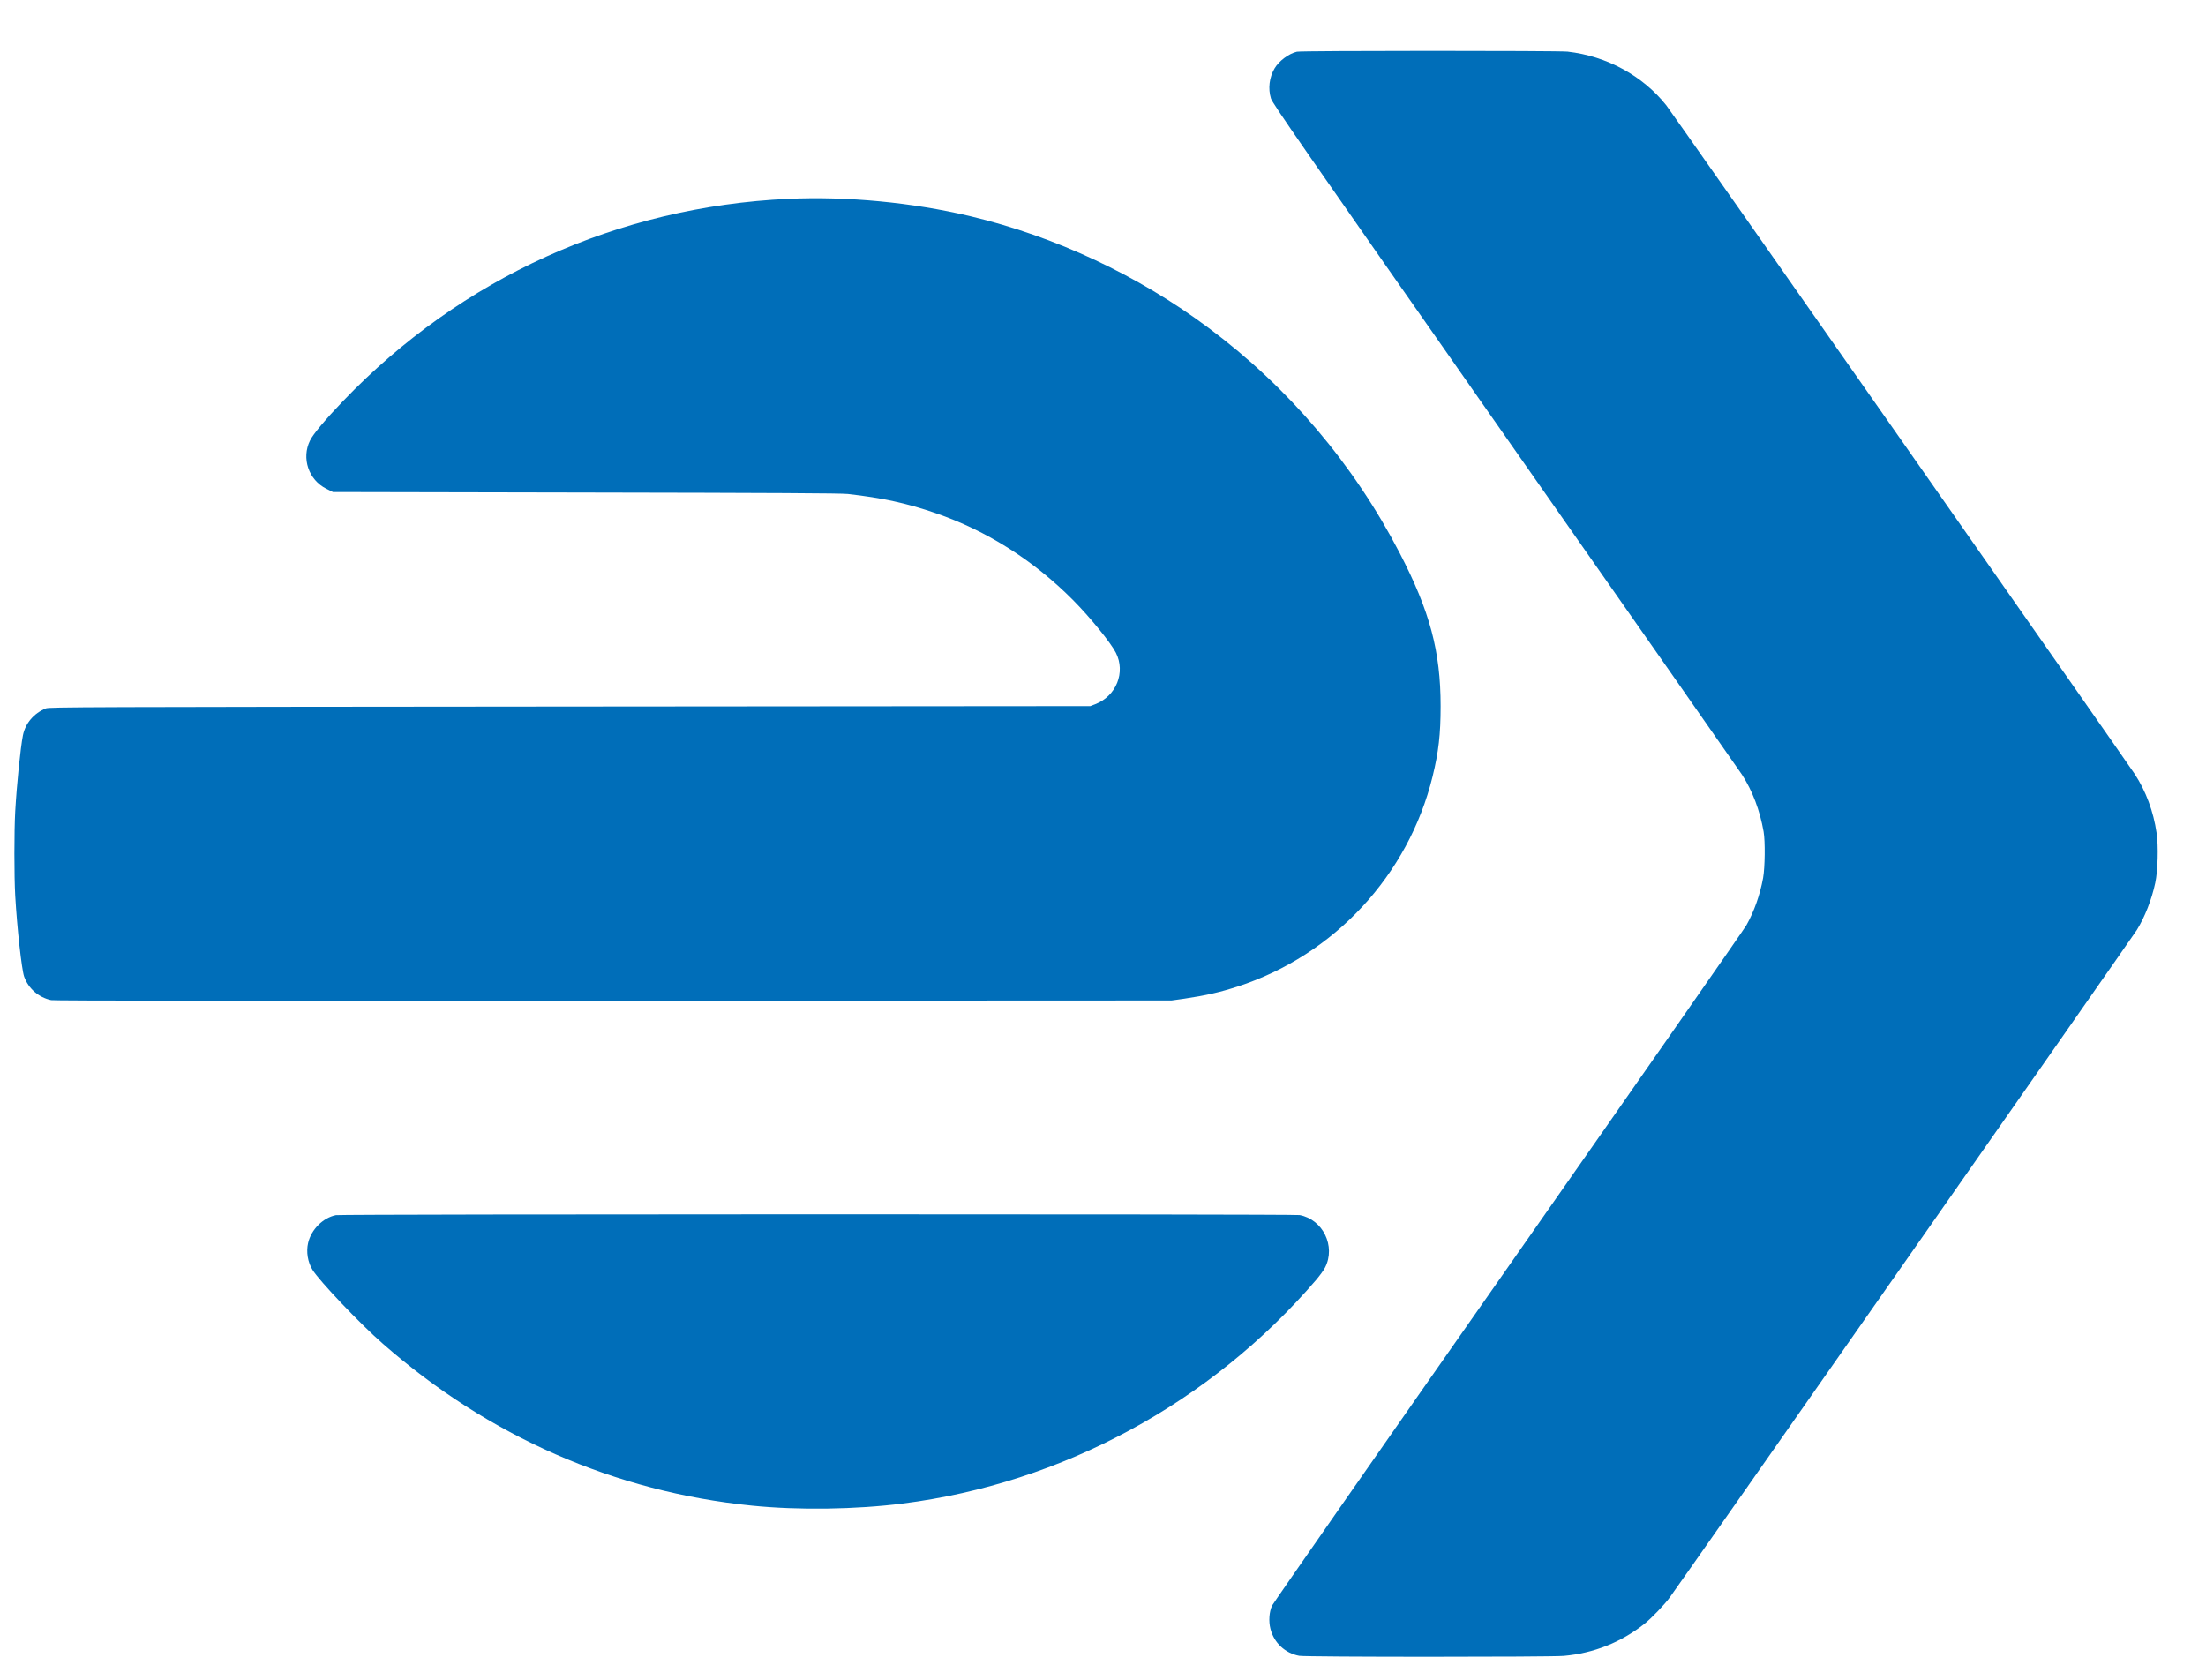
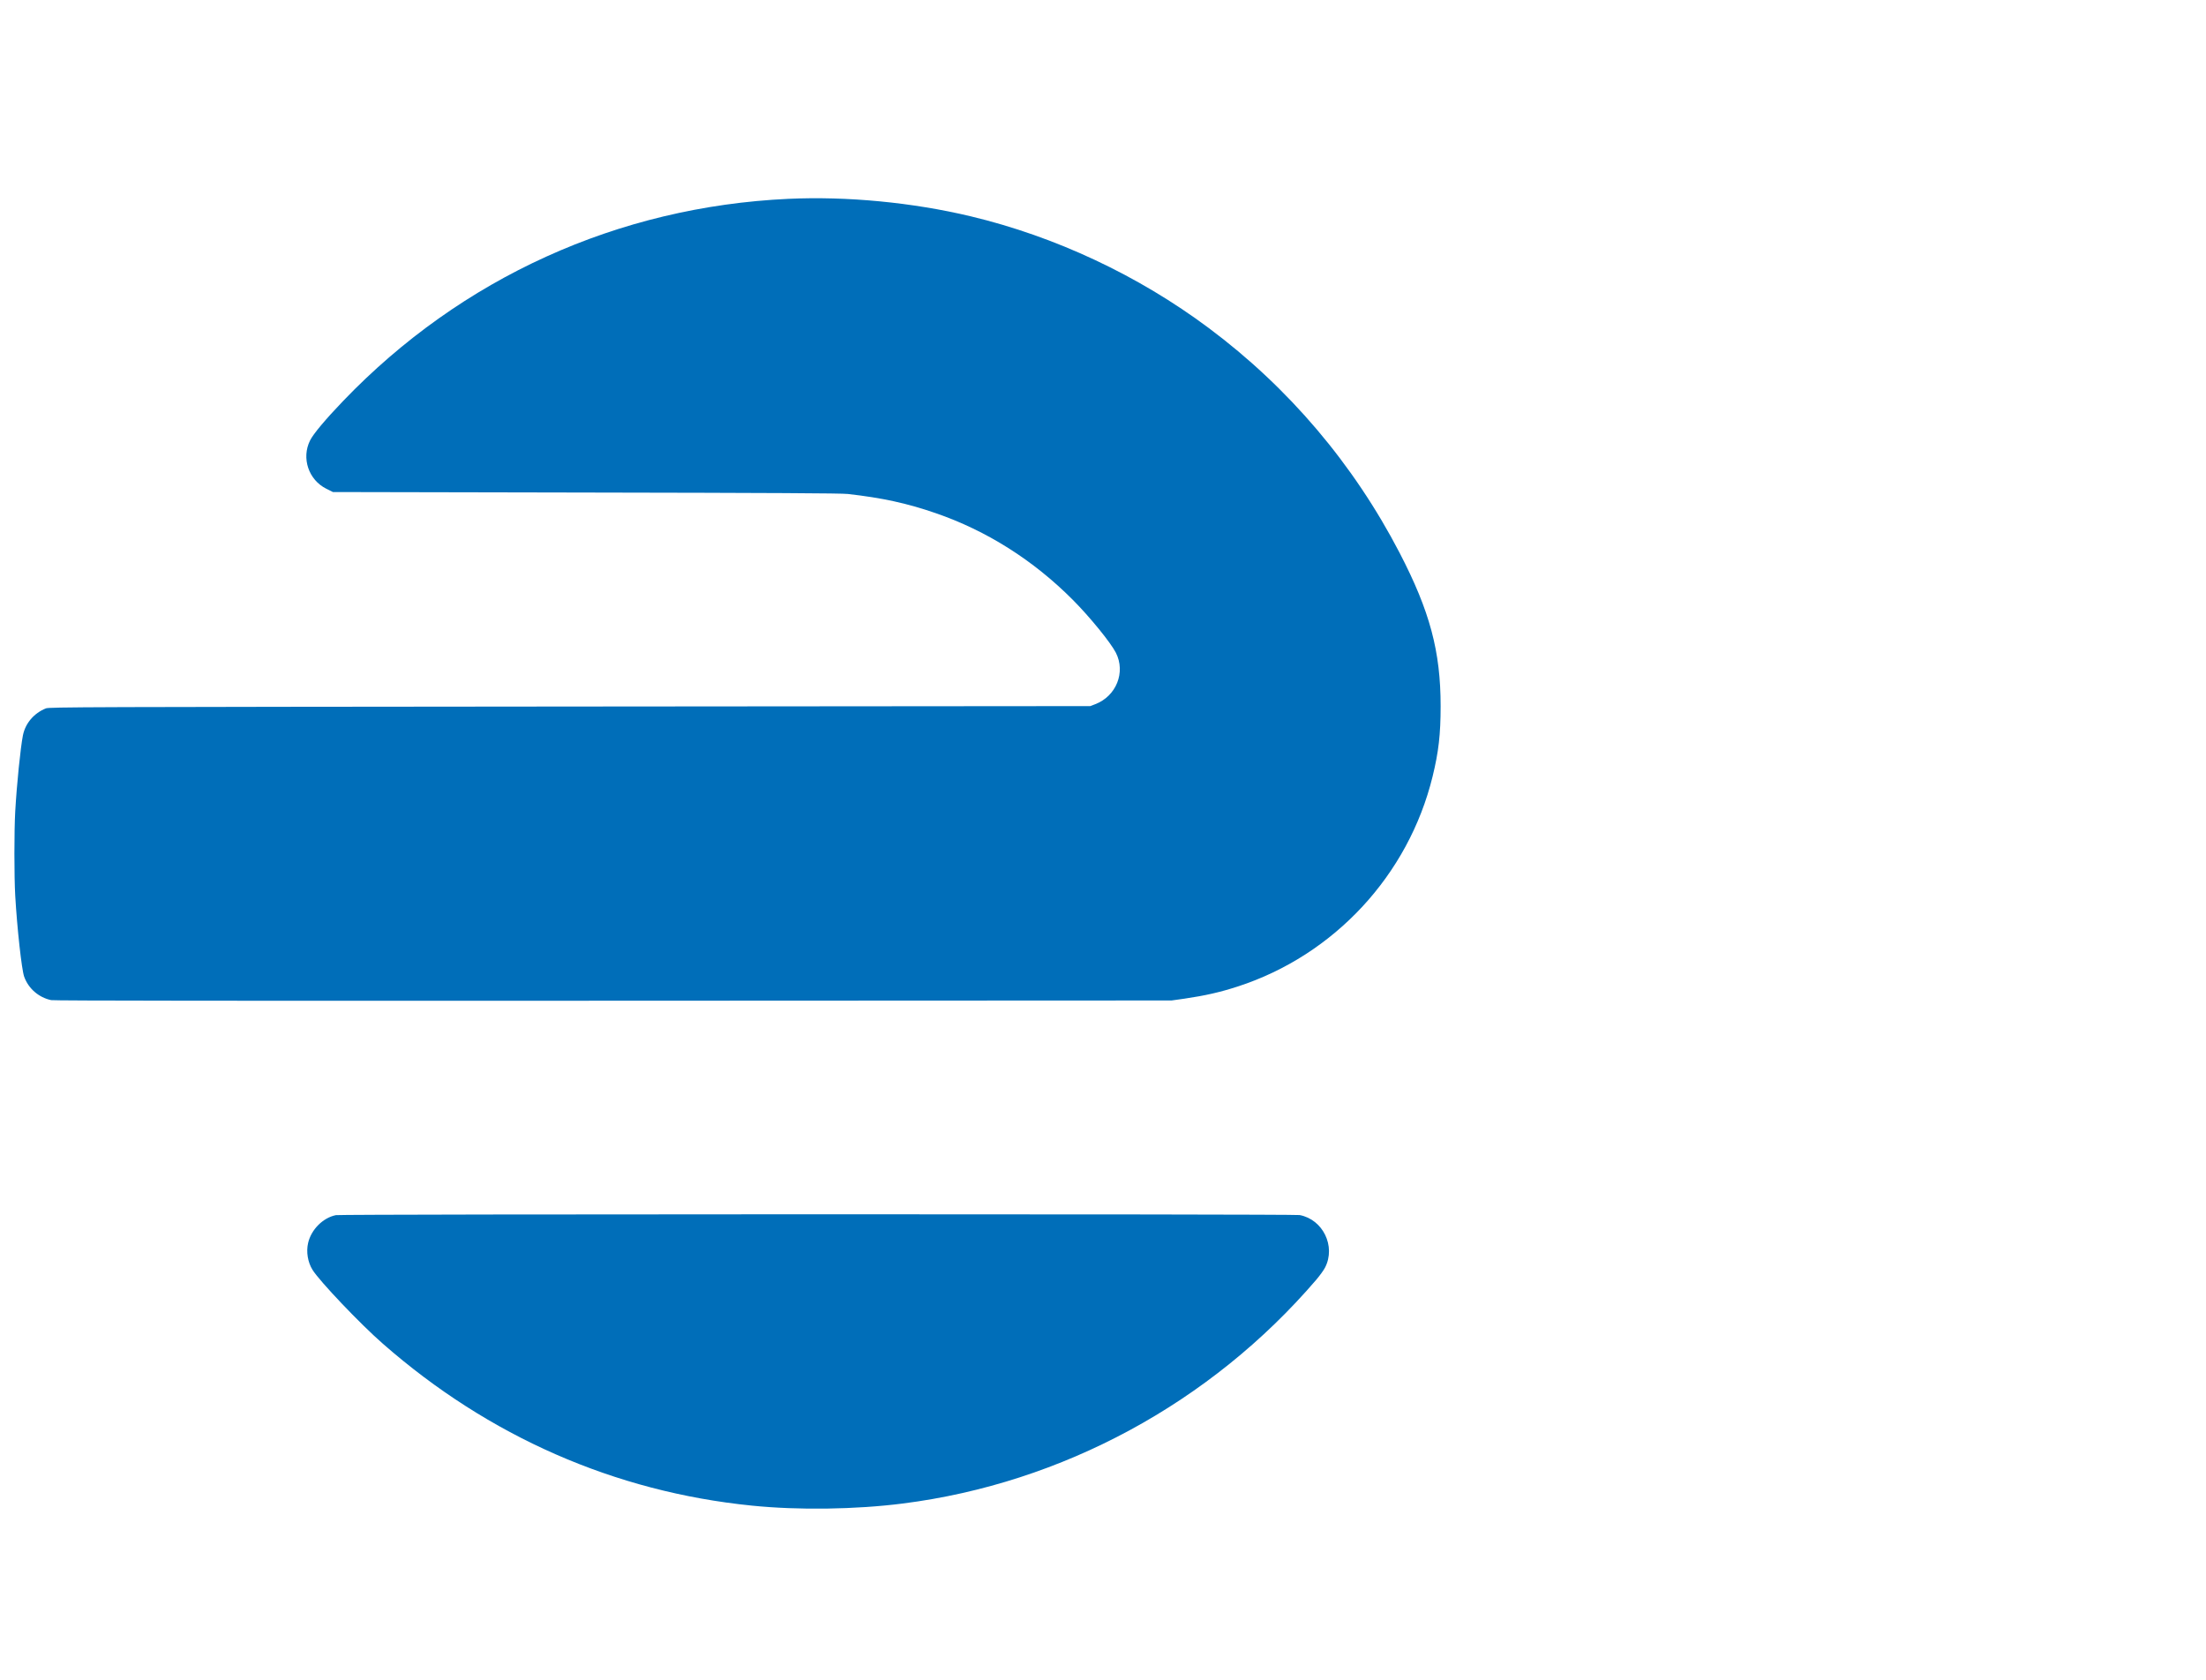
<svg xmlns="http://www.w3.org/2000/svg" version="1.0" viewBox="0 0 2607 1986">
-   <path fill="#006eb9" d="M1532.7 61.1c-9.6 2.2-21.3 11-26.4 19.7-6.3 10.7-7.9 23.9-4.3 35.6 1.9 5.9 32.3 49.8 276.7 398.9 151.1 215.7 277 395.8 279.9 400.2 12.4 19.1 21.2 42.3 25.6 67.5 2 11.5 1.6 42.2-.6 54.5-3.6 19.8-10.7 40-19.8 56-2.8 4.9-129.5 186.7-281.5 403.8-152 217.1-277.6 397.3-279 400.3-3.4 7.4-4.2 18.5-1.9 27.4 4.2 16.6 17.3 28.8 34 31.9 7.9 1.5 296.2 1.5 312.6.1 35.6-3.2 67.7-16 95.5-38 8.3-6.7 23.1-22 29.7-31 10.4-14 548.1-782.4 552.1-789 9.4-15.2 17.6-36.2 21.7-55.5 3.1-14.2 3.9-43.8 1.6-59.1-3.7-25.4-12.6-49.4-25.9-69.7-9.2-14.1-547.6-782.8-553.5-790.2-27.8-35-70.3-58.2-116.7-63.5-11.2-1.2-314.3-1.2-319.8.1z" />
  <path fill="#006eb9" d="M931.6 235c-201.2 9.3-386.3 93.3-525.9 238.7-21.3 22.2-35.5 39.2-39.3 46.9-10.4 20.9-1.7 46.7 19.4 57.1l7.6 3.8 299 .6c220.4.4 301.9.8 309.6 1.7 40.6 4.6 69.7 10.9 103.6 22.6 60.3 20.7 115.5 55.6 162.2 102.5 20.1 20.2 44.7 50.4 50.9 62.5 11.8 23.1.5 51.4-24.5 60.9l-5.7 2.2-615 .5c-578.1.5-615.3.6-619.3 2.2-14.1 5.7-24.2 17.5-27.1 31.8-2.9 14.7-7.3 58.1-9.1 90-1.3 22.9-1.3 77 0 99.6 2.2 38.4 7.6 87.1 10.5 95.5 5 14.2 17.3 24.8 32 27.9 3.4.7 212.8.9 664.5.7l659.5-.3 15-2.1c25.1-3.7 42.2-7.6 63.2-14.4 114-37 201.8-131.7 230.3-248.2 7.1-29 9.5-49.7 9.5-83.2 0-64.7-12.7-112.1-48.4-181-54.6-105.1-131.1-195.3-225.6-265.8-83.4-62.3-181.4-108.2-281.5-132.1-68.8-16.4-146.1-23.8-215.4-20.6zM397 1436.1c-15.2 3-29.3 17-32.9 33-2.4 10.3-.4 22.6 5.2 31.6 8.2 13.3 56.5 64.1 83.2 87.4 125 109.6 274 175 436 191.3 55.2 5.6 122.8 4.6 178.5-2.5 188.3-23.9 363.9-119 488.5-264.4 4.2-5 9-11.5 10.5-14.6 12.8-25.1-2.6-56.7-30.1-61.9-6.6-1.3-1132.5-1.2-1138.9.1z" />
</svg>